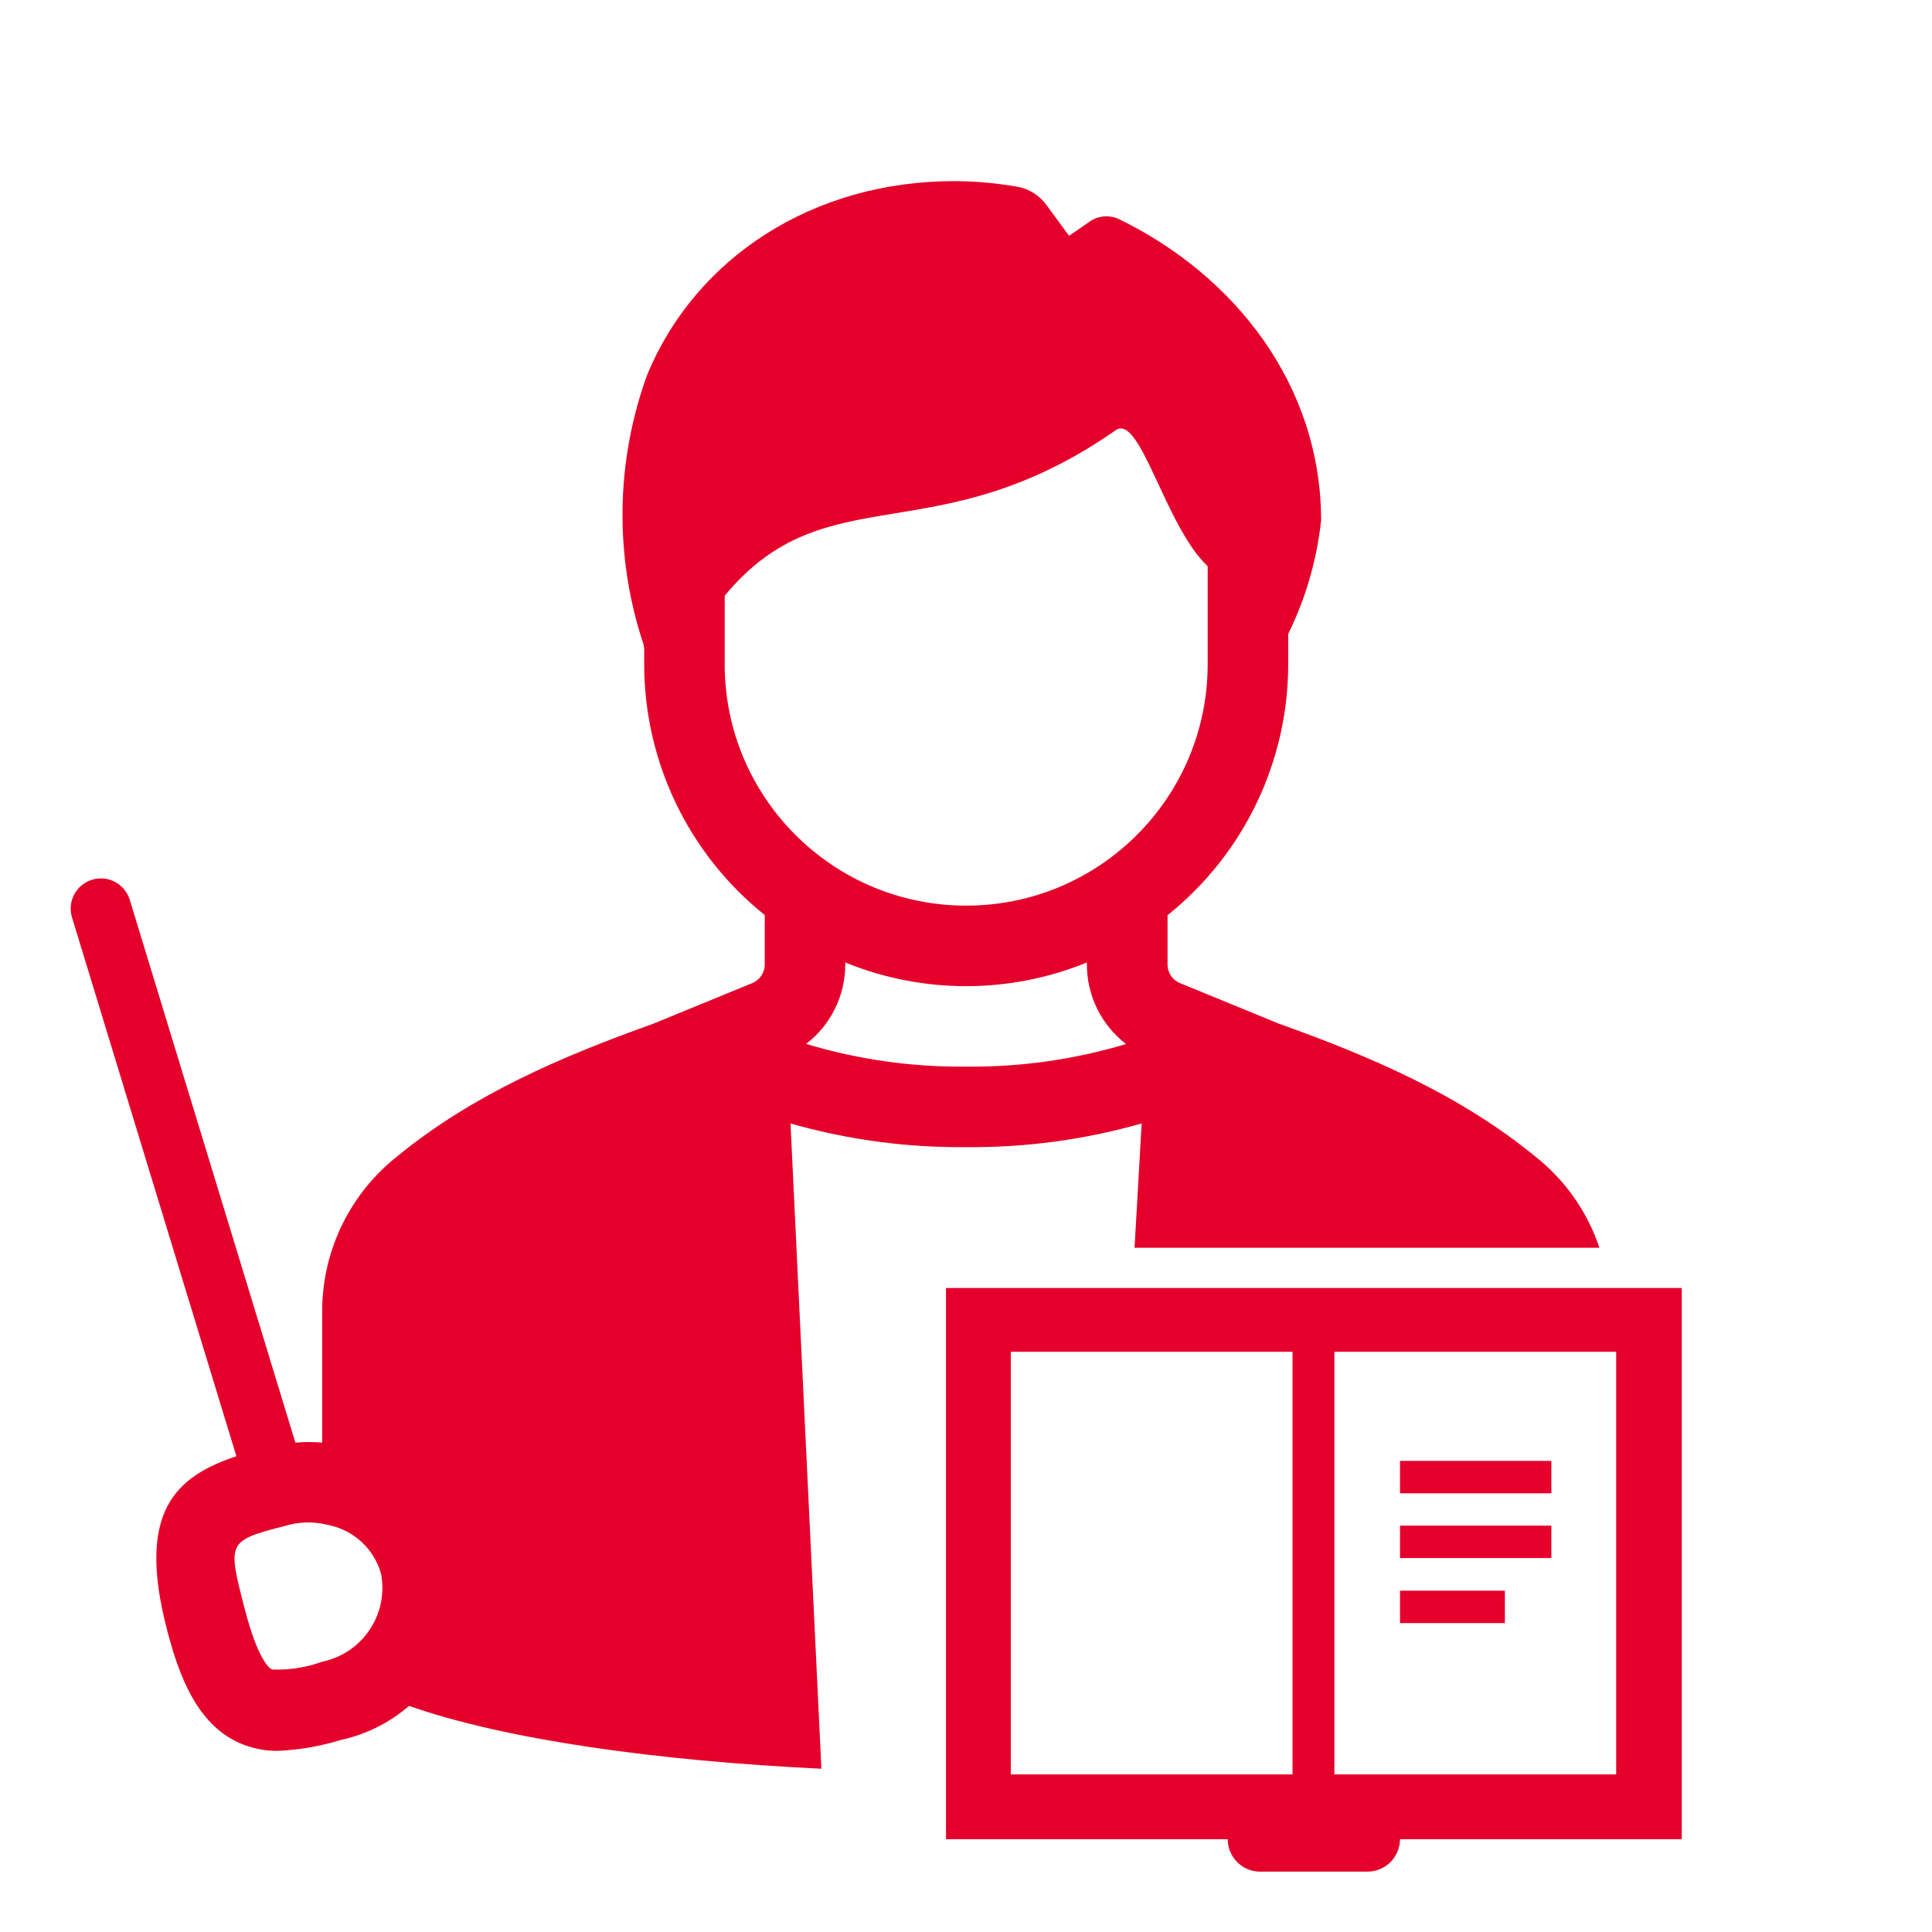
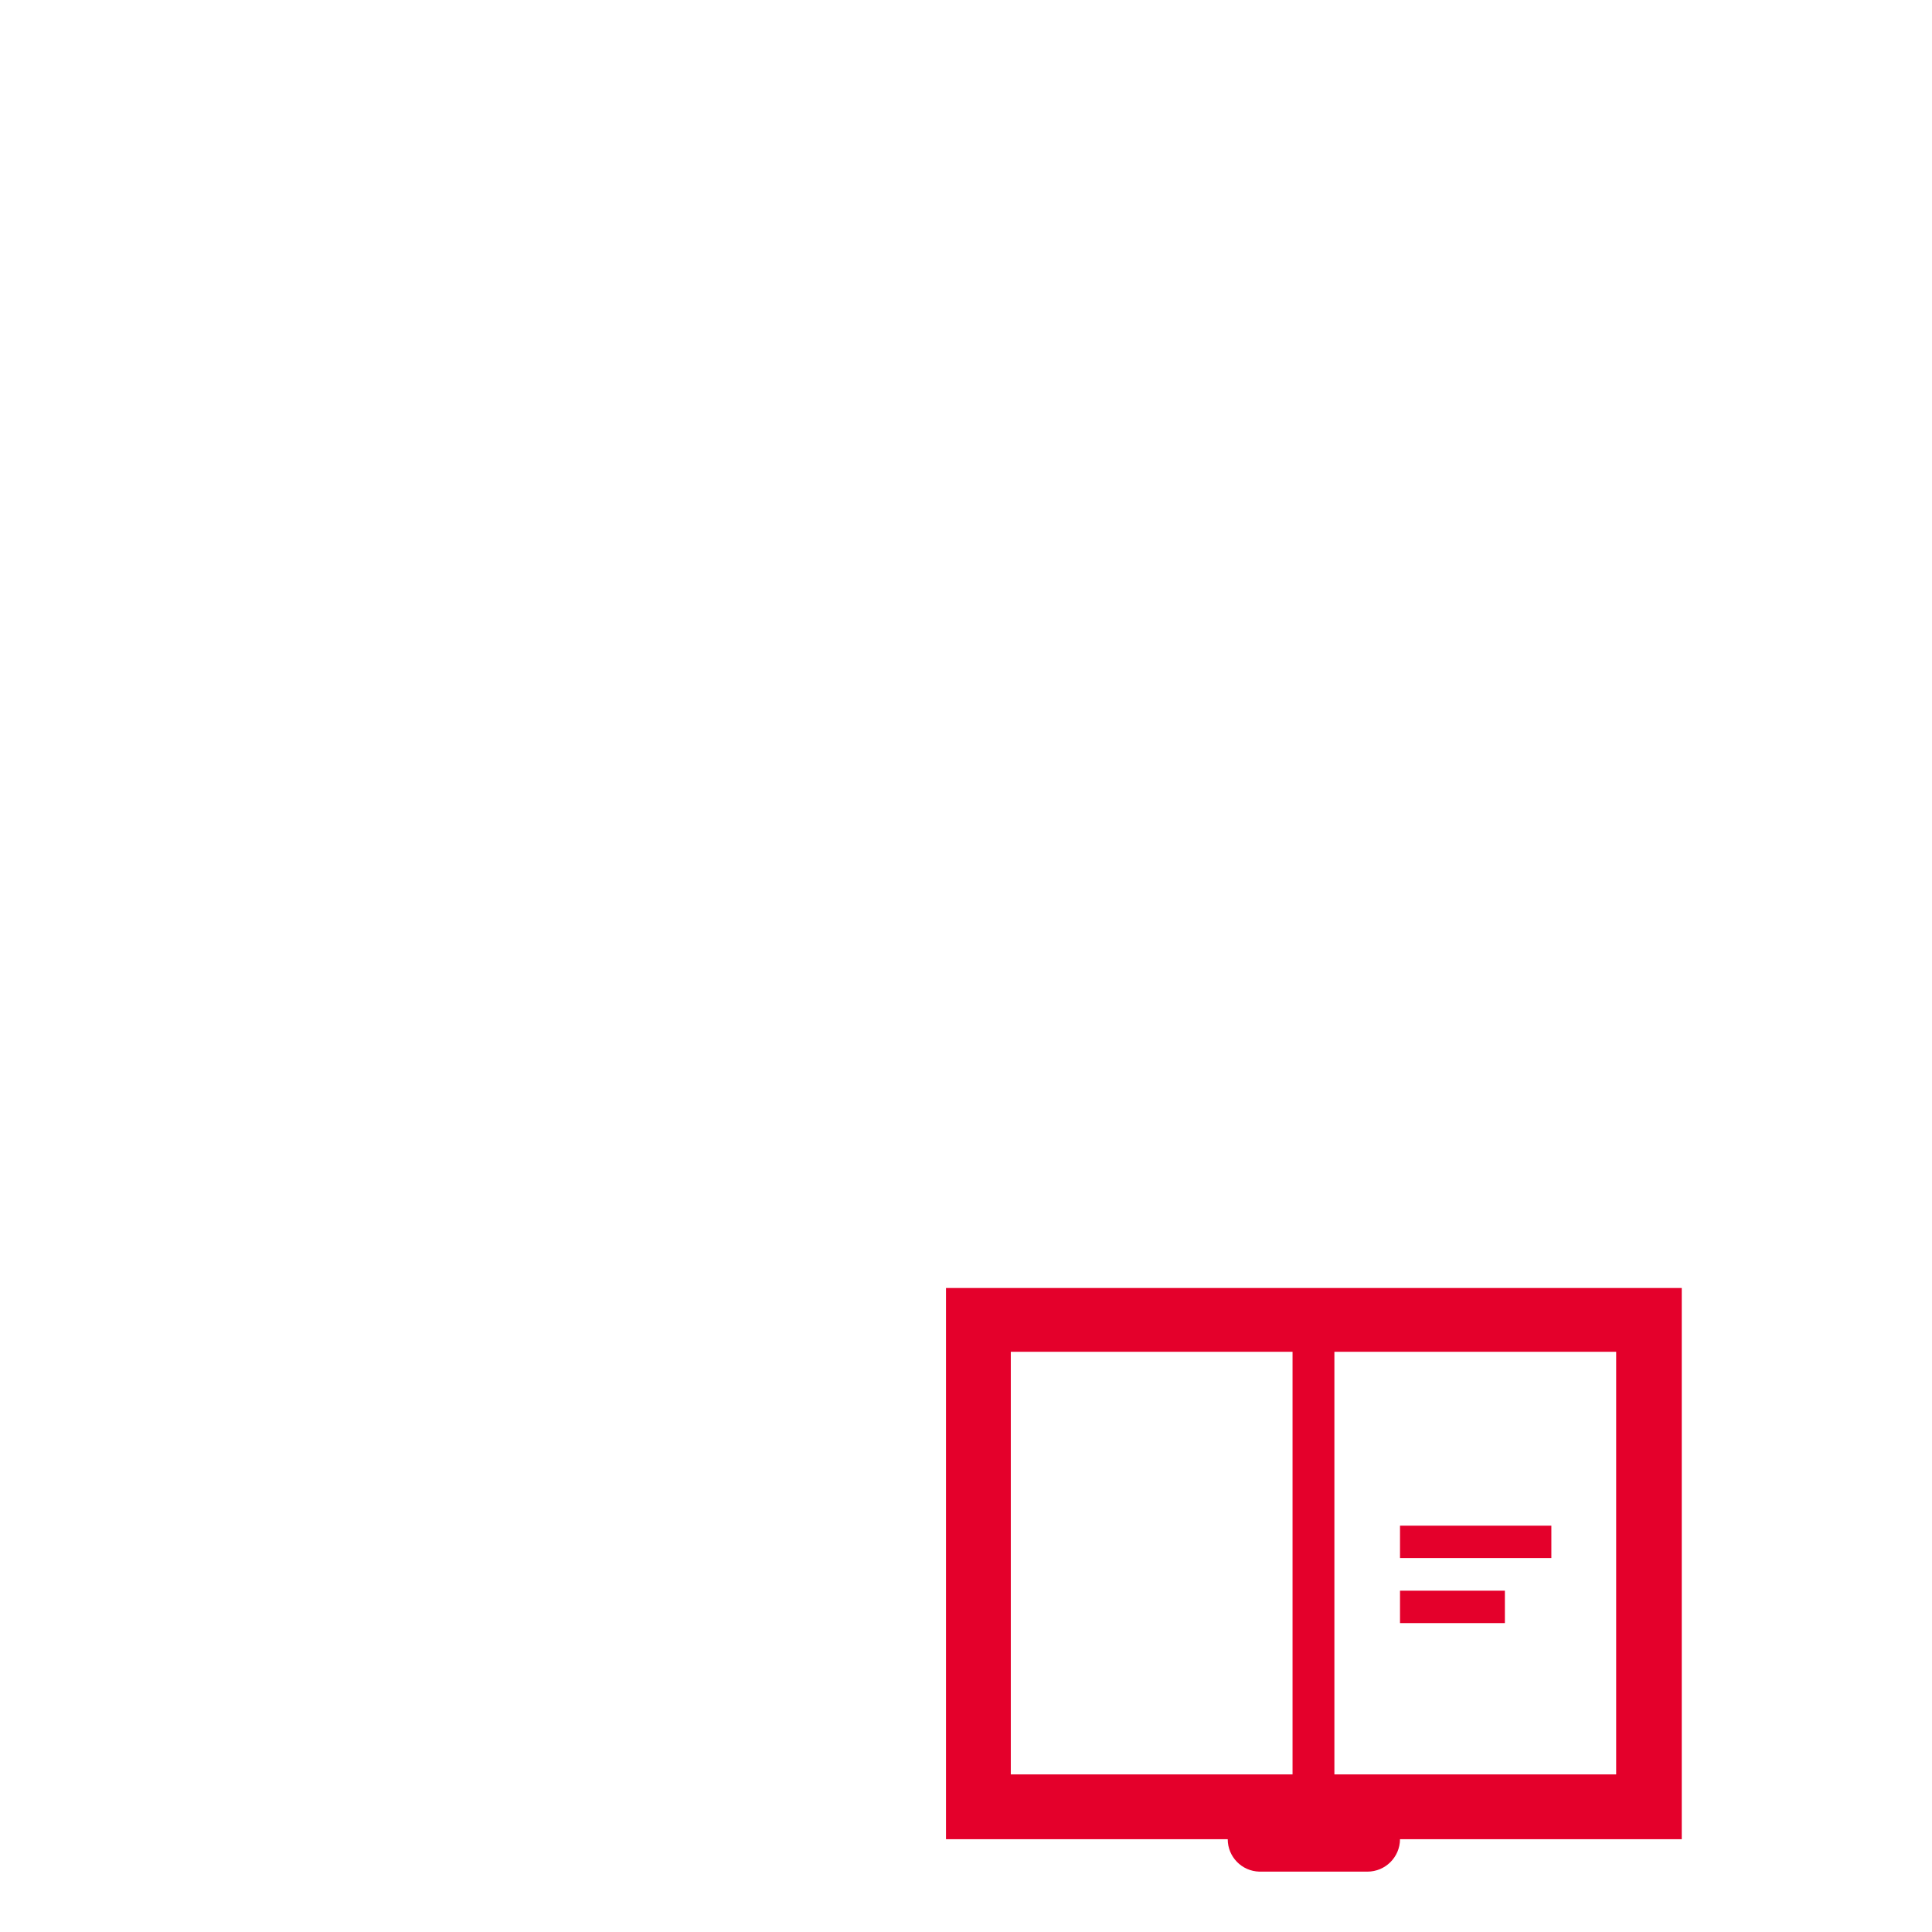
<svg xmlns="http://www.w3.org/2000/svg" width="53" height="53" xml:space="preserve" overflow="hidden">
  <g transform="translate(-753 -152)">
-     <path d="M779.505 183.469C781.132 183.484 782.754 183.266 784.319 182.819L784.124 186.229 796.877 186.229C796.545 185.239 795.931 184.366 795.11 183.721 793.045 182.031 790.618 180.988 788.069 180.077L785.37 178.969C785.163 178.883 785.028 178.682 785.029 178.458L785.029 177.106C787.121 175.432 788.339 172.898 788.339 170.219L788.339 169.391C788.82 168.412 789.126 167.356 789.242 166.271 789.235 162.561 786.882 159.564 783.696 158.011 783.433 157.888 783.123 157.915 782.886 158.083L782.328 158.47 781.712 157.631C781.523 157.365 781.237 157.183 780.916 157.124 780.341 157.023 779.759 156.971 779.175 156.969 775.295 156.969 772.088 159.072 770.759 162.269 769.886 164.659 769.85 167.274 770.657 169.687L770.672 169.803 770.672 170.219C770.672 172.896 771.889 175.429 773.979 177.102L773.979 178.458C773.979 178.682 773.844 178.884 773.637 178.969L770.922 180.083C768.383 180.992 765.962 182.032 763.917 183.706 762.629 184.714 761.865 186.25 761.839 187.885L761.839 191.575C761.594 191.554 761.348 191.554 761.103 191.575L756.555 176.669C756.413 176.234 755.946 175.996 755.511 176.138 755.088 176.276 754.849 176.724 754.971 177.152L759.485 191.948C757.801 192.51 756.748 193.482 757.577 196.69 757.9 197.939 758.388 199.285 759.559 199.811 759.896 199.96 760.261 200.036 760.629 200.031 761.215 200.004 761.795 199.903 762.356 199.731 763.046 199.58 763.687 199.259 764.221 198.797 766.879 199.73 771.037 200.305 775.533 200.521L774.686 182.82C776.253 183.267 777.876 183.485 779.505 183.469ZM761.842 197.584C761.401 197.745 760.932 197.818 760.462 197.799 760.402 197.772 760.083 197.565 759.714 196.14 759.235 194.286 759.231 194.27 760.832 193.856L760.973 193.82C761.286 193.748 761.611 193.747 761.924 193.816L762.05 193.844C762.722 193.994 763.259 194.499 763.45 195.16 763.67 196.272 762.952 197.354 761.842 197.584ZM779.505 181.26C778.018 181.276 776.538 181.066 775.114 180.638 775.791 180.117 776.188 179.312 776.188 178.458L776.188 178.403C778.312 179.27 780.692 179.27 782.816 178.403L782.816 178.458C782.815 179.313 783.213 180.12 783.891 180.64 782.469 181.067 780.99 181.276 779.505 181.26ZM772.88 170.219 772.88 168.342C775.672 164.974 778.662 167.25 783.608 163.801 784.281 163.332 784.966 166.445 786.13 167.533L786.13 170.219C786.13 173.878 783.164 176.844 779.505 176.844 775.846 176.844 772.88 173.878 772.88 170.219Z" fill="#E4002B" />
    <path d="M778.951 187.333 778.951 202.455 786.68 202.455C786.68 202.937 787.065 203.332 787.547 203.344L790.512 203.344C791.004 203.344 791.403 202.947 791.406 202.455L799.135 202.455 799.135 187.333ZM788.458 200.677 780.729 200.677 780.729 189.083 788.458 189.083ZM797.336 200.677 789.606 200.677 789.606 189.083 797.336 189.083Z" fill="#E4002B" />
-     <path d="M791.406 192.076 795.558 192.076 795.558 192.965 791.406 192.965Z" fill="#E4002B" />
    <path d="M791.406 193.853 795.558 193.853 795.558 194.742 791.406 194.742Z" fill="#E4002B" />
    <path d="M791.406 195.637 794.283 195.637 794.283 196.526 791.406 196.526Z" fill="#E4002B" />
  </g>
</svg>